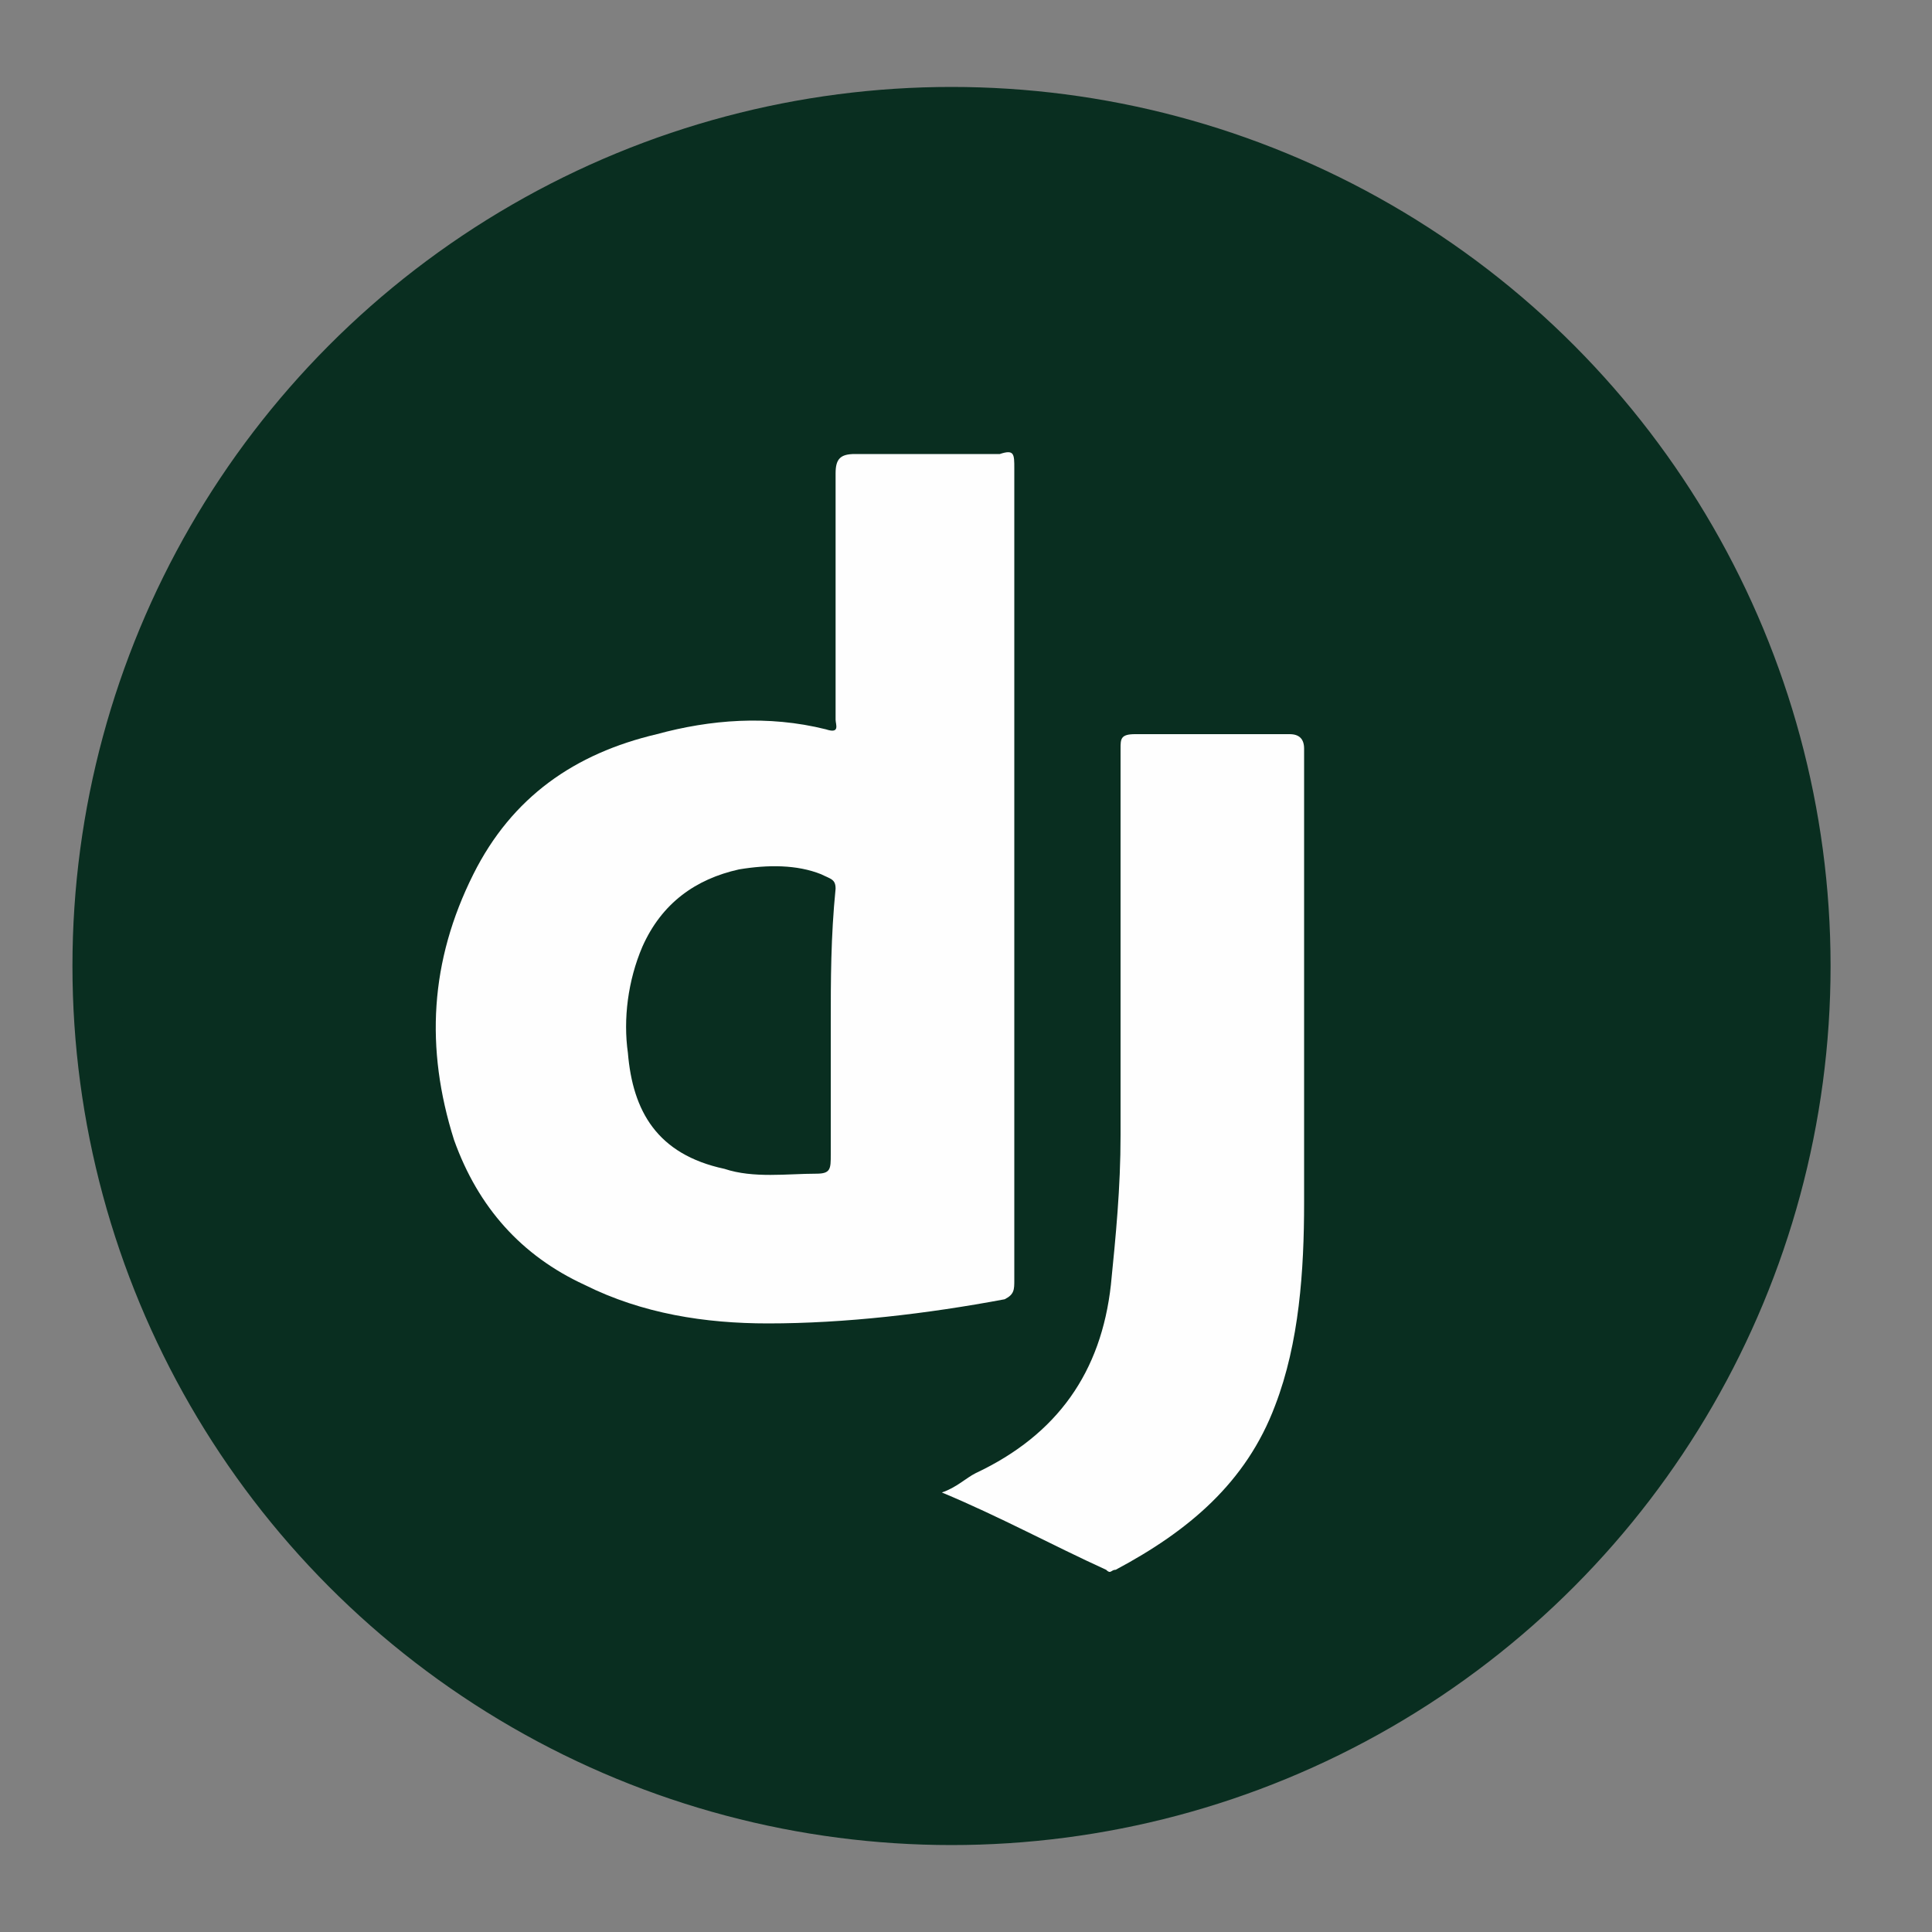
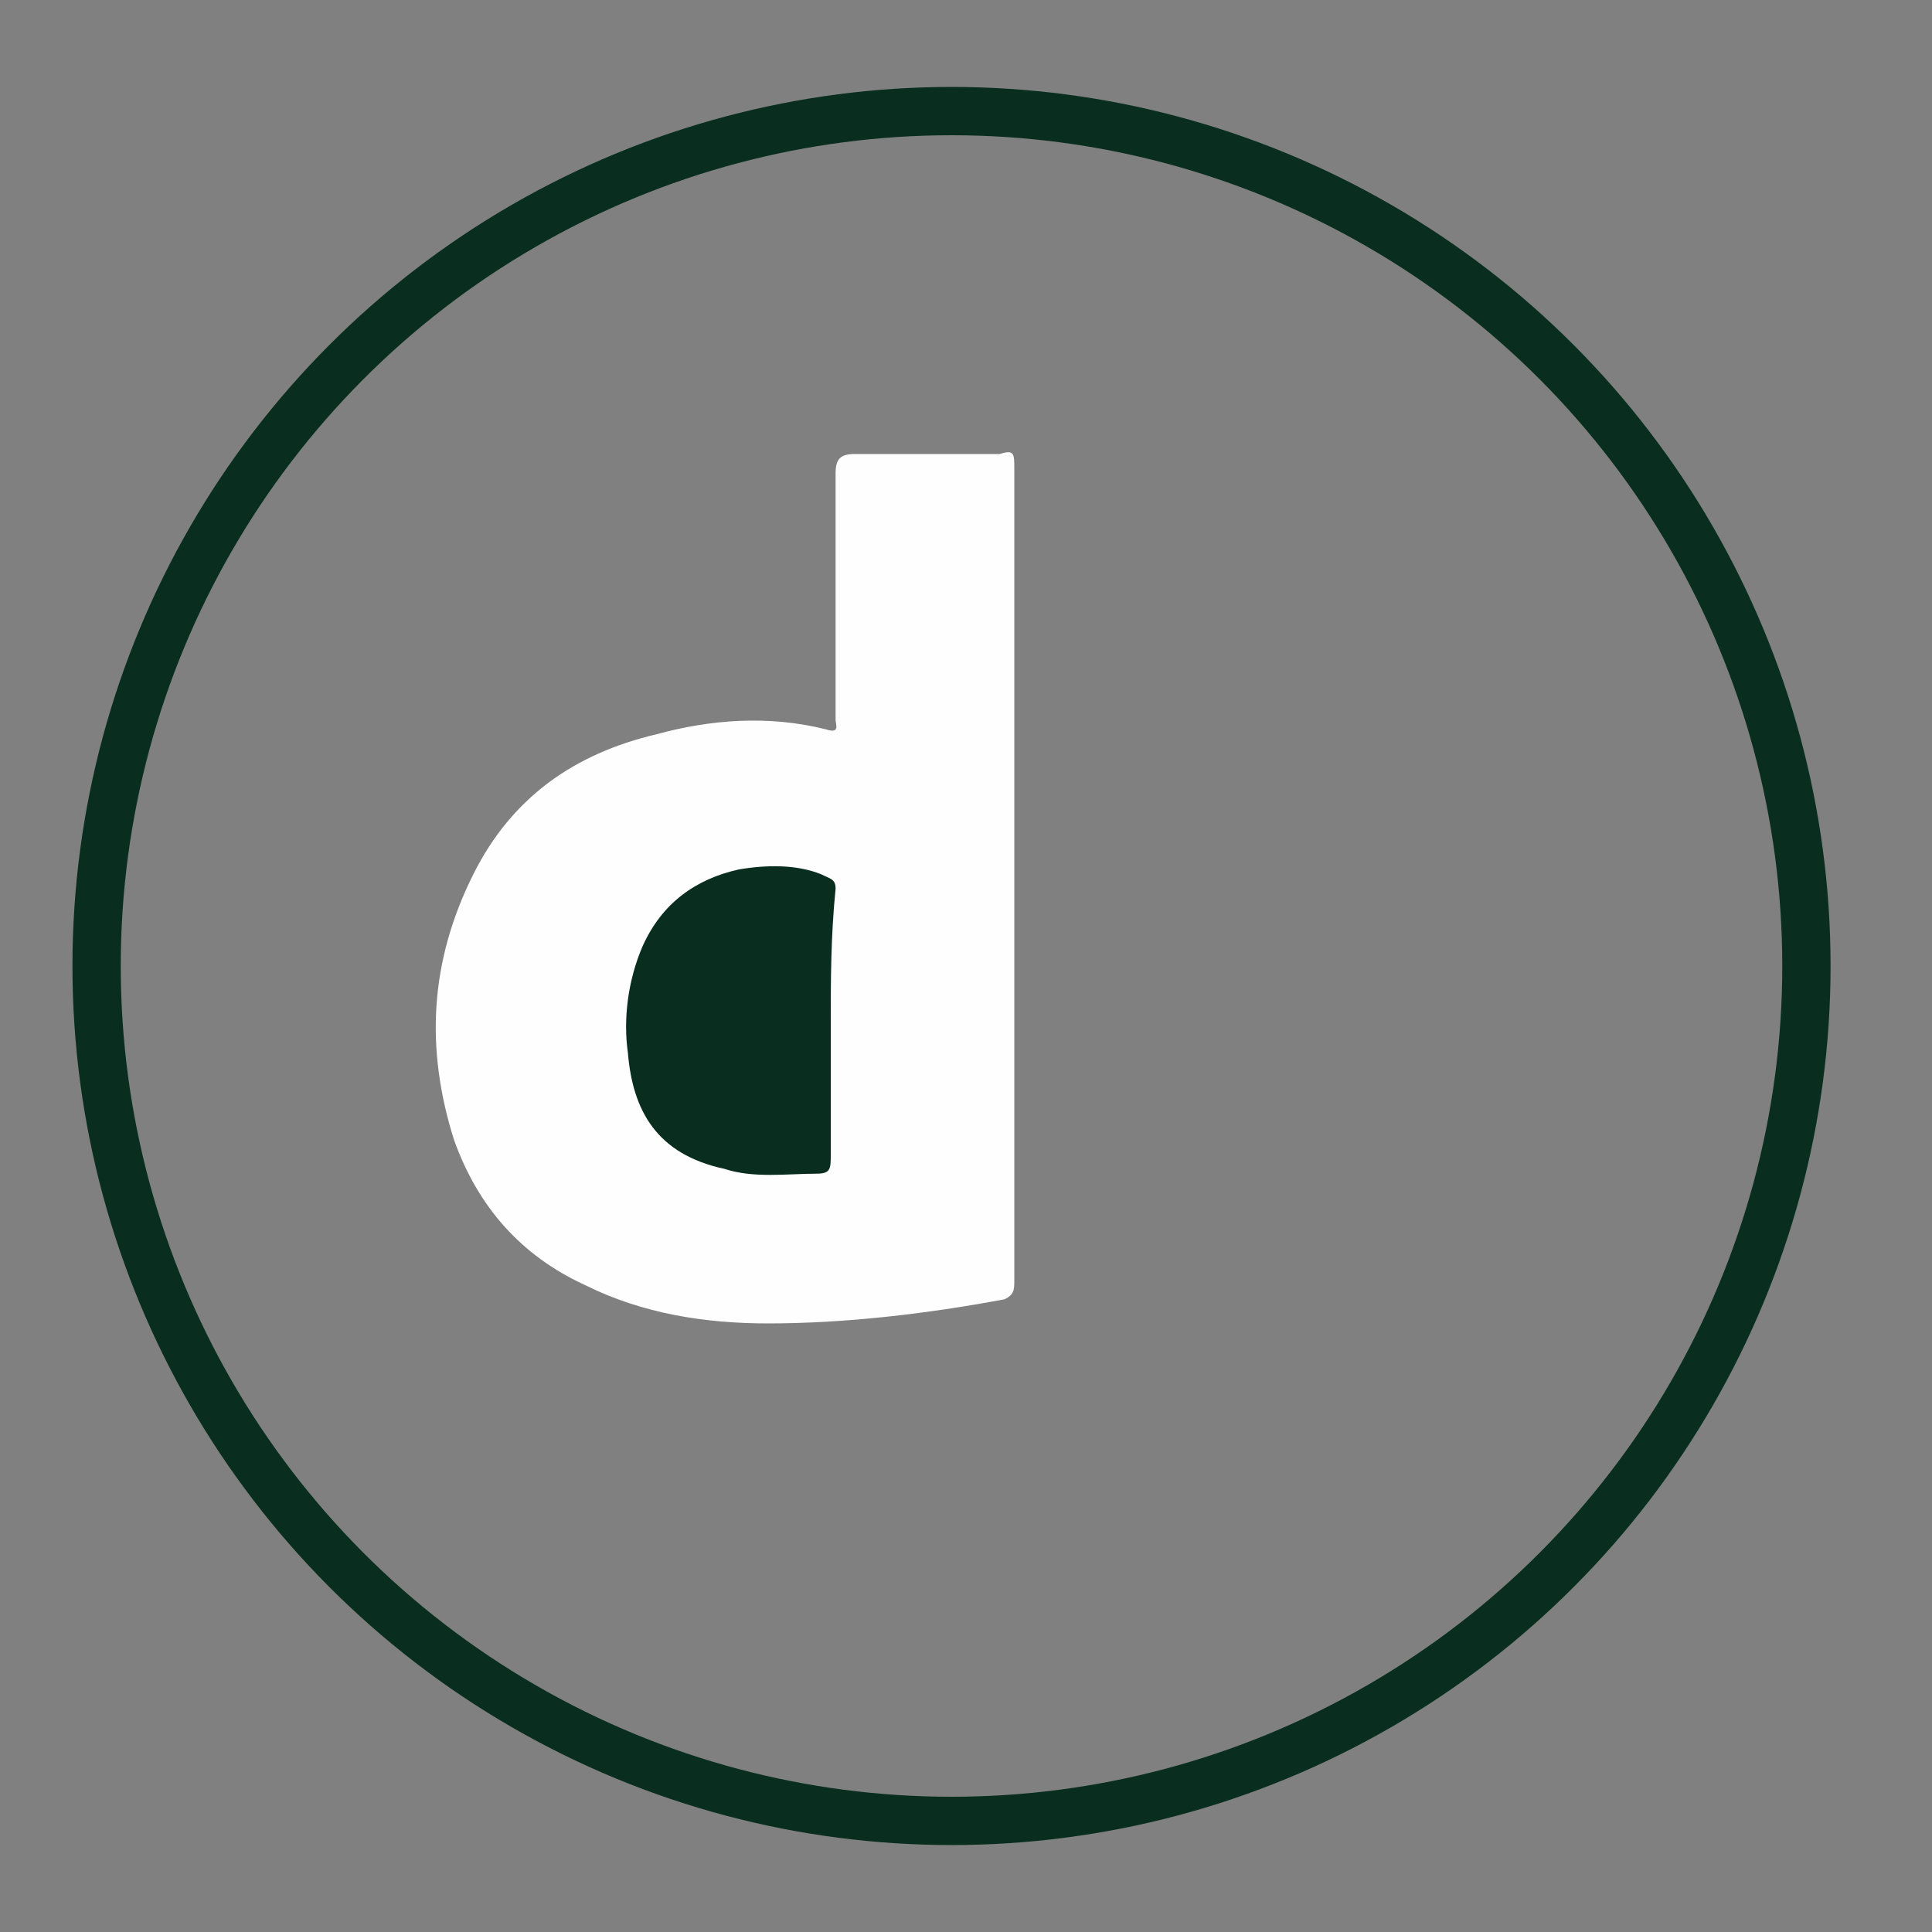
<svg xmlns="http://www.w3.org/2000/svg" version="1.1" id="Capa_1" x="0px" y="0px" viewBox="0 0 40 40" style="enable-background:new 0 0 40 40;" xml:space="preserve">
  <rect x="0" y="0" width="40" height="40" fill="#808080" stroke="none" />
  <style type="text/css">
	.st0{fill:#092E20;}
	.st1{fill:#FEFEFE;}
	.st2{fill:none;stroke:#092E20;stroke-miterlimit:10;}
</style>
  <g>
-     <path class="st0" d="M4.9,10.1c0.7-1,1.4-1.9,2.2-2.7c1.9-1.9,4.1-3.3,6.7-4.1c0,0,0,0,0-0.1c0.6-0.2,1.2-0.4,1.8-0.5   c0.4-0.1,0.7-0.1,1.1-0.2c0.3,0,0.7,0,1-0.1c0.8,0,1.7-0.1,2.5-0.1c0.4,0,0.7,0.1,1.1,0.1c0.2,0.1,0.4,0,0.6,0.1   c0.3,0.1,0.7,0.1,1,0.2c0.3,0.1,0.6,0.1,0.9,0.2c0.4,0.1,0.8,0.2,1.2,0.3c0.4,0.1,0.8,0.2,1.2,0.3c0.7,0.3,1.4,0.7,2.2,1.1   c1.3,0.8,2.6,1.7,3.7,2.8c1.1,1.1,2.1,2.3,2.9,3.7c0.4,0.7,0.8,1.4,1,2.1c0.2,0.4,0.3,0.8,0.5,1.2c0.2,0.6,0.3,1.3,0.5,2   c0.1,0.6,0.2,1.1,0.3,1.7c0.1,1.2,0.1,2.4,0,3.6c-0.1,0.2,0,0.4-0.1,0.6c-0.2,0.9-0.4,1.8-0.6,2.7c-0.1,0.3-0.2,0.6-0.3,0.9   c-0.3,0.9-0.7,1.7-1.1,2.5c-0.3,0.6-0.7,1.2-1.1,1.8c-0.5,0.7-1.1,1.4-1.7,2.1c-0.9,0.9-1.8,1.7-2.8,2.3c-0.5,0.4-1.1,0.7-1.7,1.1   c-0.1,0.1-0.3,0.1-0.4,0.1c-0.8,0.3-1.5,0.6-2.3,0.9c-0.3,0.2-0.6,0.3-1,0.3c-0.6,0.1-1.1,0.2-1.7,0.3c-1.3,0.2-2.6,0.3-3.9,0.2   c-1.3-0.1-2.5-0.4-3.8-0.6c-0.4,0-0.7-0.1-1.1-0.4c-0.7-0.3-1.4-0.6-2.1-0.9c-0.5-0.1-0.9-0.4-1.3-0.7c-0.3-0.2-0.6-0.4-0.9-0.6   c-0.2-0.2-0.5-0.3-0.7-0.5c-0.6-0.5-1.2-1-1.8-1.6c-0.2-0.2-0.5-0.5-0.6-0.7c-0.1-0.1-0.3-0.2-0.4-0.4c-0.2-0.3-0.4-0.6-0.7-0.9   c0,0,0-0.1-0.1-0.1c-0.5-0.7-1-1.4-1.3-2.2c-0.4-0.7-0.7-1.5-1-2.3c0-0.2-0.1-0.3-0.2-0.5c-0.4-1-0.6-2.1-0.7-3.2   c-0.1-0.7-0.1-1.5-0.1-2.2c0-1.5,0.2-3,0.6-4.4c0.1-0.3,0.2-0.6,0.3-0.9c0.2-0.8,0.6-1.6,0.9-2.3c0.3-0.6,0.6-1.1,0.9-1.6   C4.7,10.4,4.8,10.2,4.9,10.1z" />
    <path class="st1" d="M21,18.1c0,2.8,0,5.6,0,8.4c0,0.2,0,0.3-0.2,0.4c-1.6,0.3-3.3,0.5-4.9,0.5c-1.3,0-2.6-0.2-3.8-0.8   c-1.3-0.6-2.2-1.6-2.7-3c-0.6-1.9-0.5-3.7,0.4-5.5c0.8-1.6,2.1-2.5,3.8-2.9c1.1-0.3,2.3-0.4,3.5-0.1c0.3,0.1,0.2-0.1,0.2-0.2   c0-1.7,0-3.4,0-5.1c0-0.3,0.1-0.4,0.4-0.4c1,0,2,0,3,0C21,9.3,21,9.4,21,9.7C21,12.5,21,15.3,21,18.1z" />
-     <path class="st1" d="M19.5,30.9c0.3-0.1,0.5-0.3,0.7-0.4c1.7-0.8,2.6-2.1,2.8-3.9c0.1-1,0.2-2,0.2-3.1c0-2.7,0-5.4,0-8   c0-0.2,0-0.3,0.3-0.3c1.1,0,2.1,0,3.2,0c0.2,0,0.3,0.1,0.3,0.3c0,3.1,0,6.3,0,9.4c0,1.4-0.1,2.9-0.6,4.2c-0.6,1.6-1.8,2.6-3.3,3.4   c-0.1,0-0.1,0.1-0.2,0C21.8,32,20.7,31.4,19.5,30.9z" />
    <path class="st0" d="M17.2,21.2c0,0.9,0,1.8,0,2.7c0,0.3,0,0.4-0.3,0.4c-0.6,0-1.3,0.1-1.9-0.1c-1.4-0.3-1.9-1.2-2-2.4   c-0.1-0.7,0-1.5,0.3-2.2c0.4-0.9,1.1-1.4,2-1.6c0.6-0.1,1.2-0.1,1.7,0.1c0.2,0.1,0.3,0.1,0.3,0.3C17.2,19.4,17.2,20.3,17.2,21.2z" />
  </g>
  <circle class="st2" cx="19.7" cy="20" r="17.7" />
</svg>